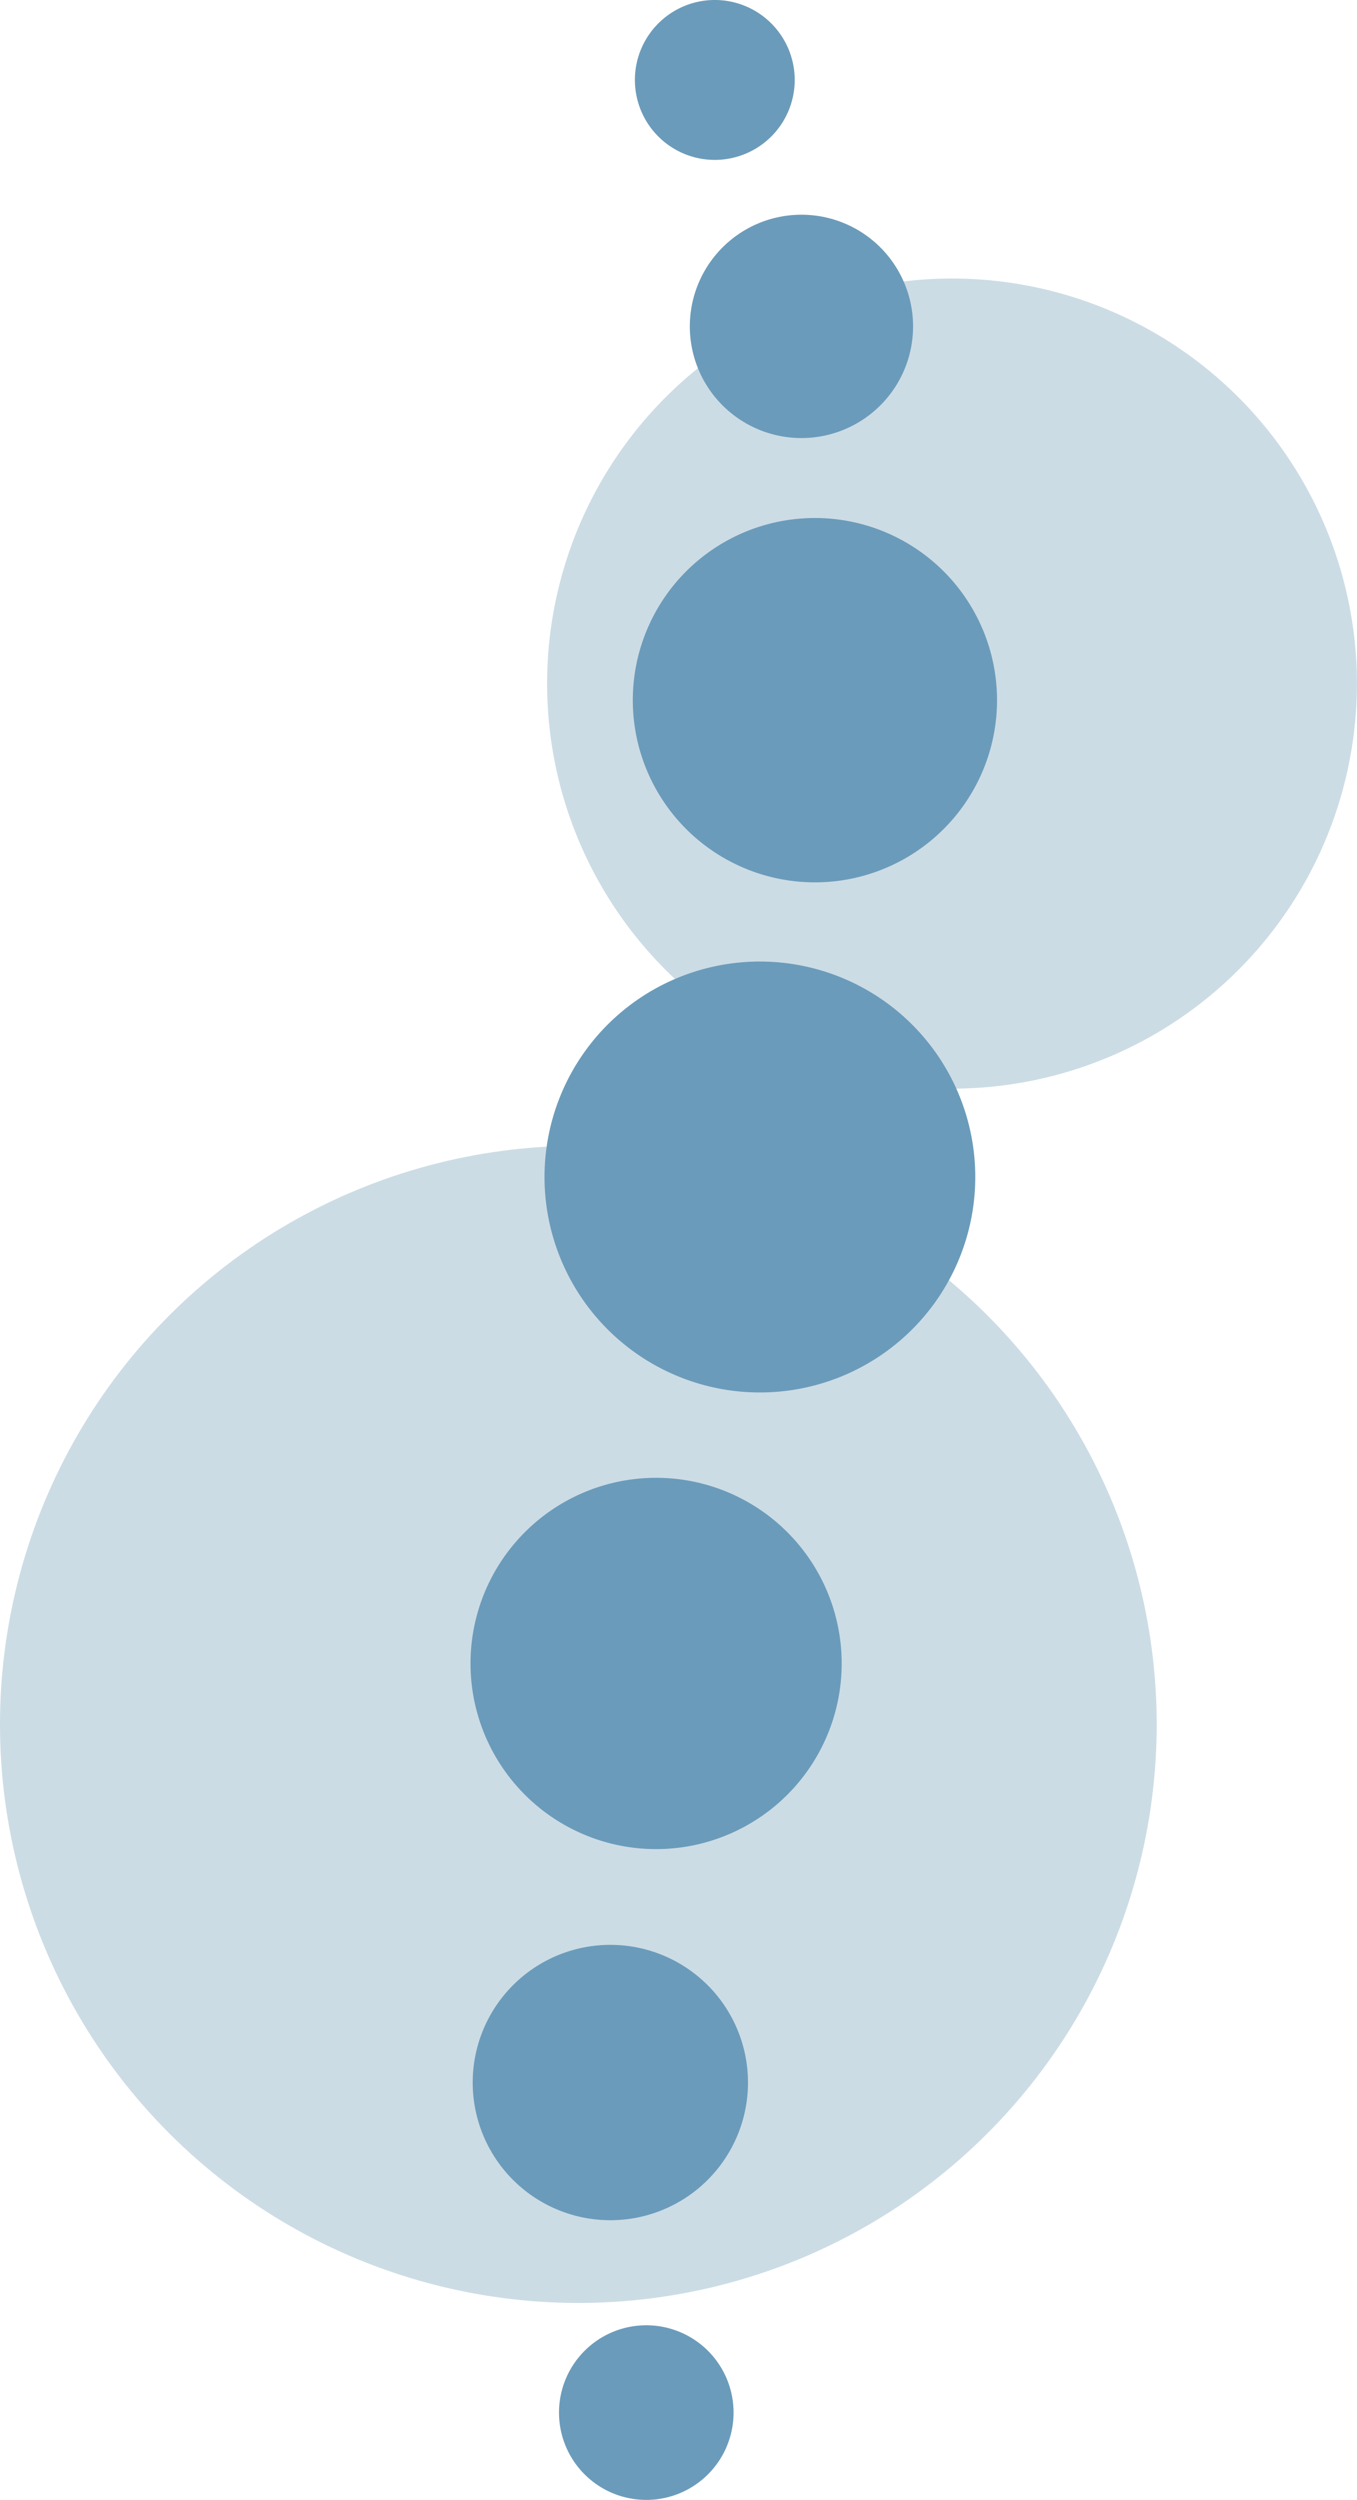
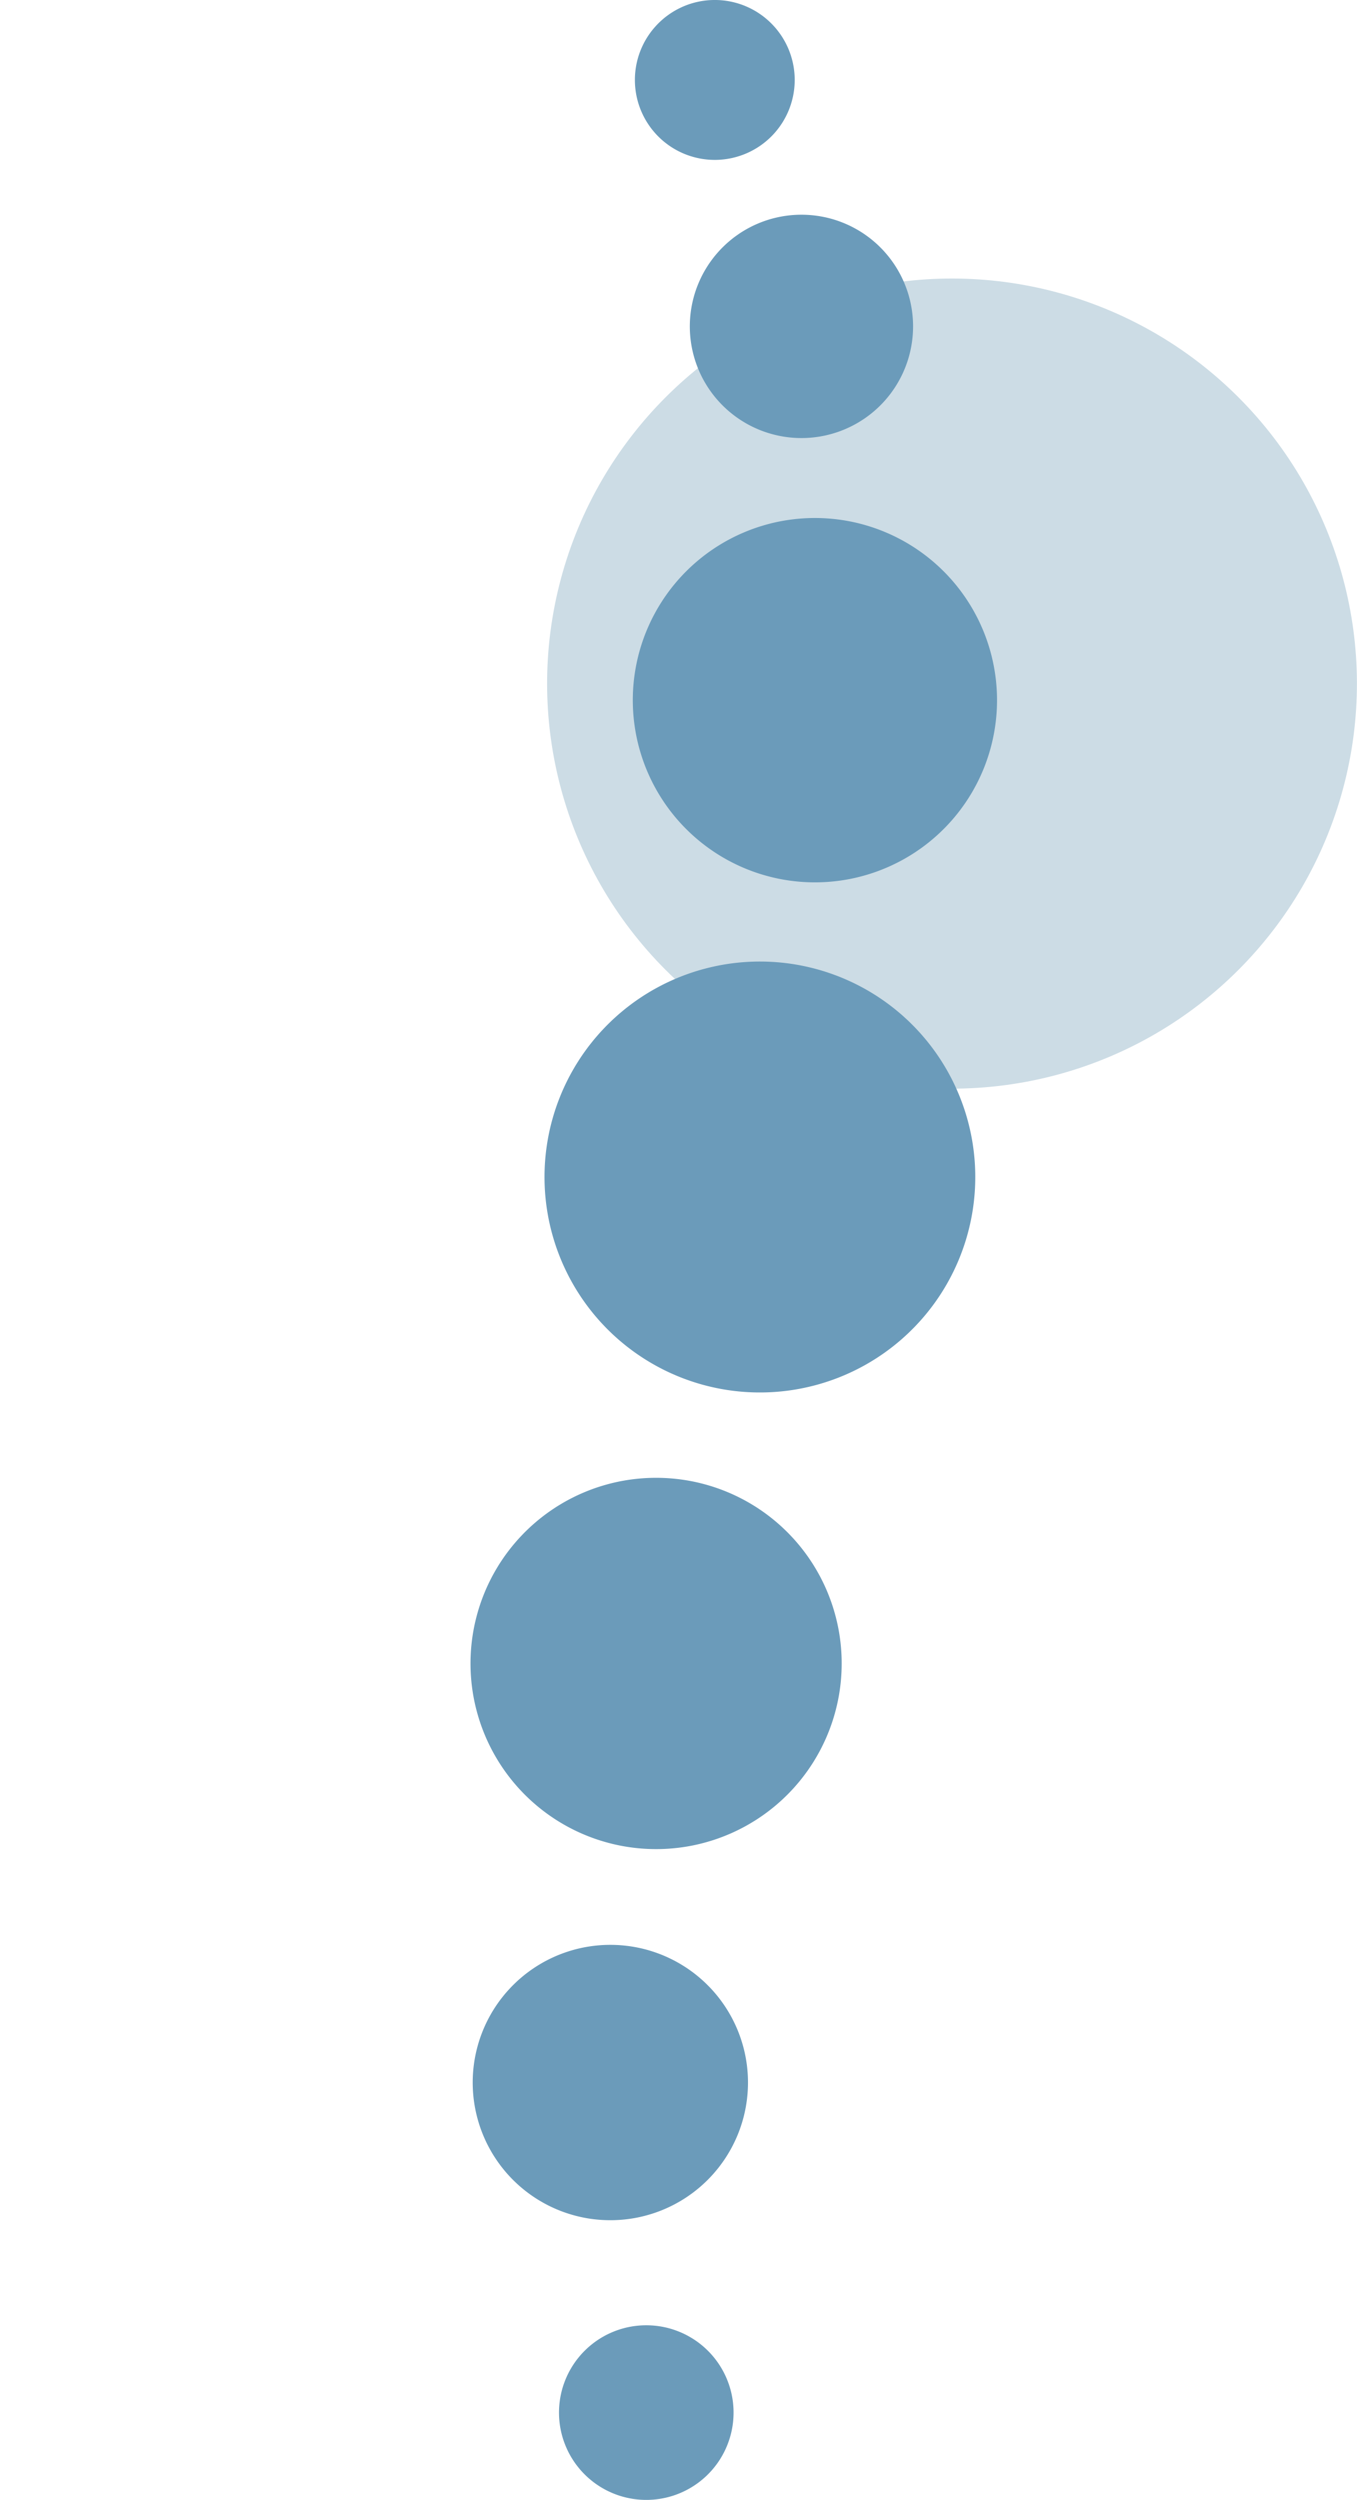
<svg xmlns="http://www.w3.org/2000/svg" viewBox="0 0 410.28 755.55">
  <defs>
    <style>.cls-1{fill:#ccdce5;}.cls-2{fill:#6b9bba;}</style>
  </defs>
  <g data-name="Layer 2" id="Layer_2">
    <g id="OBJECTS">
      <circle transform="translate(-61.78 264.04) rotate(-45)" r="122.42" cy="206.6" cx="287.83" class="cls-1" />
-       <circle transform="translate(-317.3 276.29) rotate(-45)" r="174.86" cy="521.16" cx="174.86" class="cls-1" />
      <path d="M213.68,710.12a26.39,26.39,0,1,1-37.32.76A26.39,26.39,0,0,1,213.68,710.12ZM154.51,600.59a41.61,41.61,0,1,0,58.84-1.2A41.61,41.61,0,0,0,154.51,600.59ZM198.69,7.43a24.16,24.16,0,1,0,34.15-.7A24.14,24.14,0,0,0,198.69,7.43Zm-39.17,535.8a56.11,56.11,0,1,0-1.63-79.34A56.1,56.1,0,0,0,159.52,543.23Zm125-371.33a55.06,55.06,0,1,0,1.59,77.84A55.06,55.06,0,0,0,284.52,171.9ZM208.57,99.34A33.75,33.75,0,1,0,241.63,64.9,33.76,33.76,0,0,0,208.57,99.34ZM184.65,402.7a65.12,65.12,0,1,0-1.88-92.07A65.12,65.12,0,0,0,184.65,402.7Zm99.87-230.8a55.06,55.06,0,1,0,1.59,77.84A55.06,55.06,0,0,0,284.52,171.9Zm-130,428.69a41.61,41.61,0,1,0,58.84-1.2A41.61,41.61,0,0,0,154.51,600.59Zm5-57.36a56.11,56.11,0,1,0-1.63-79.34A56.1,56.1,0,0,0,159.52,543.23Z" class="cls-2" />
    </g>
  </g>
</svg>